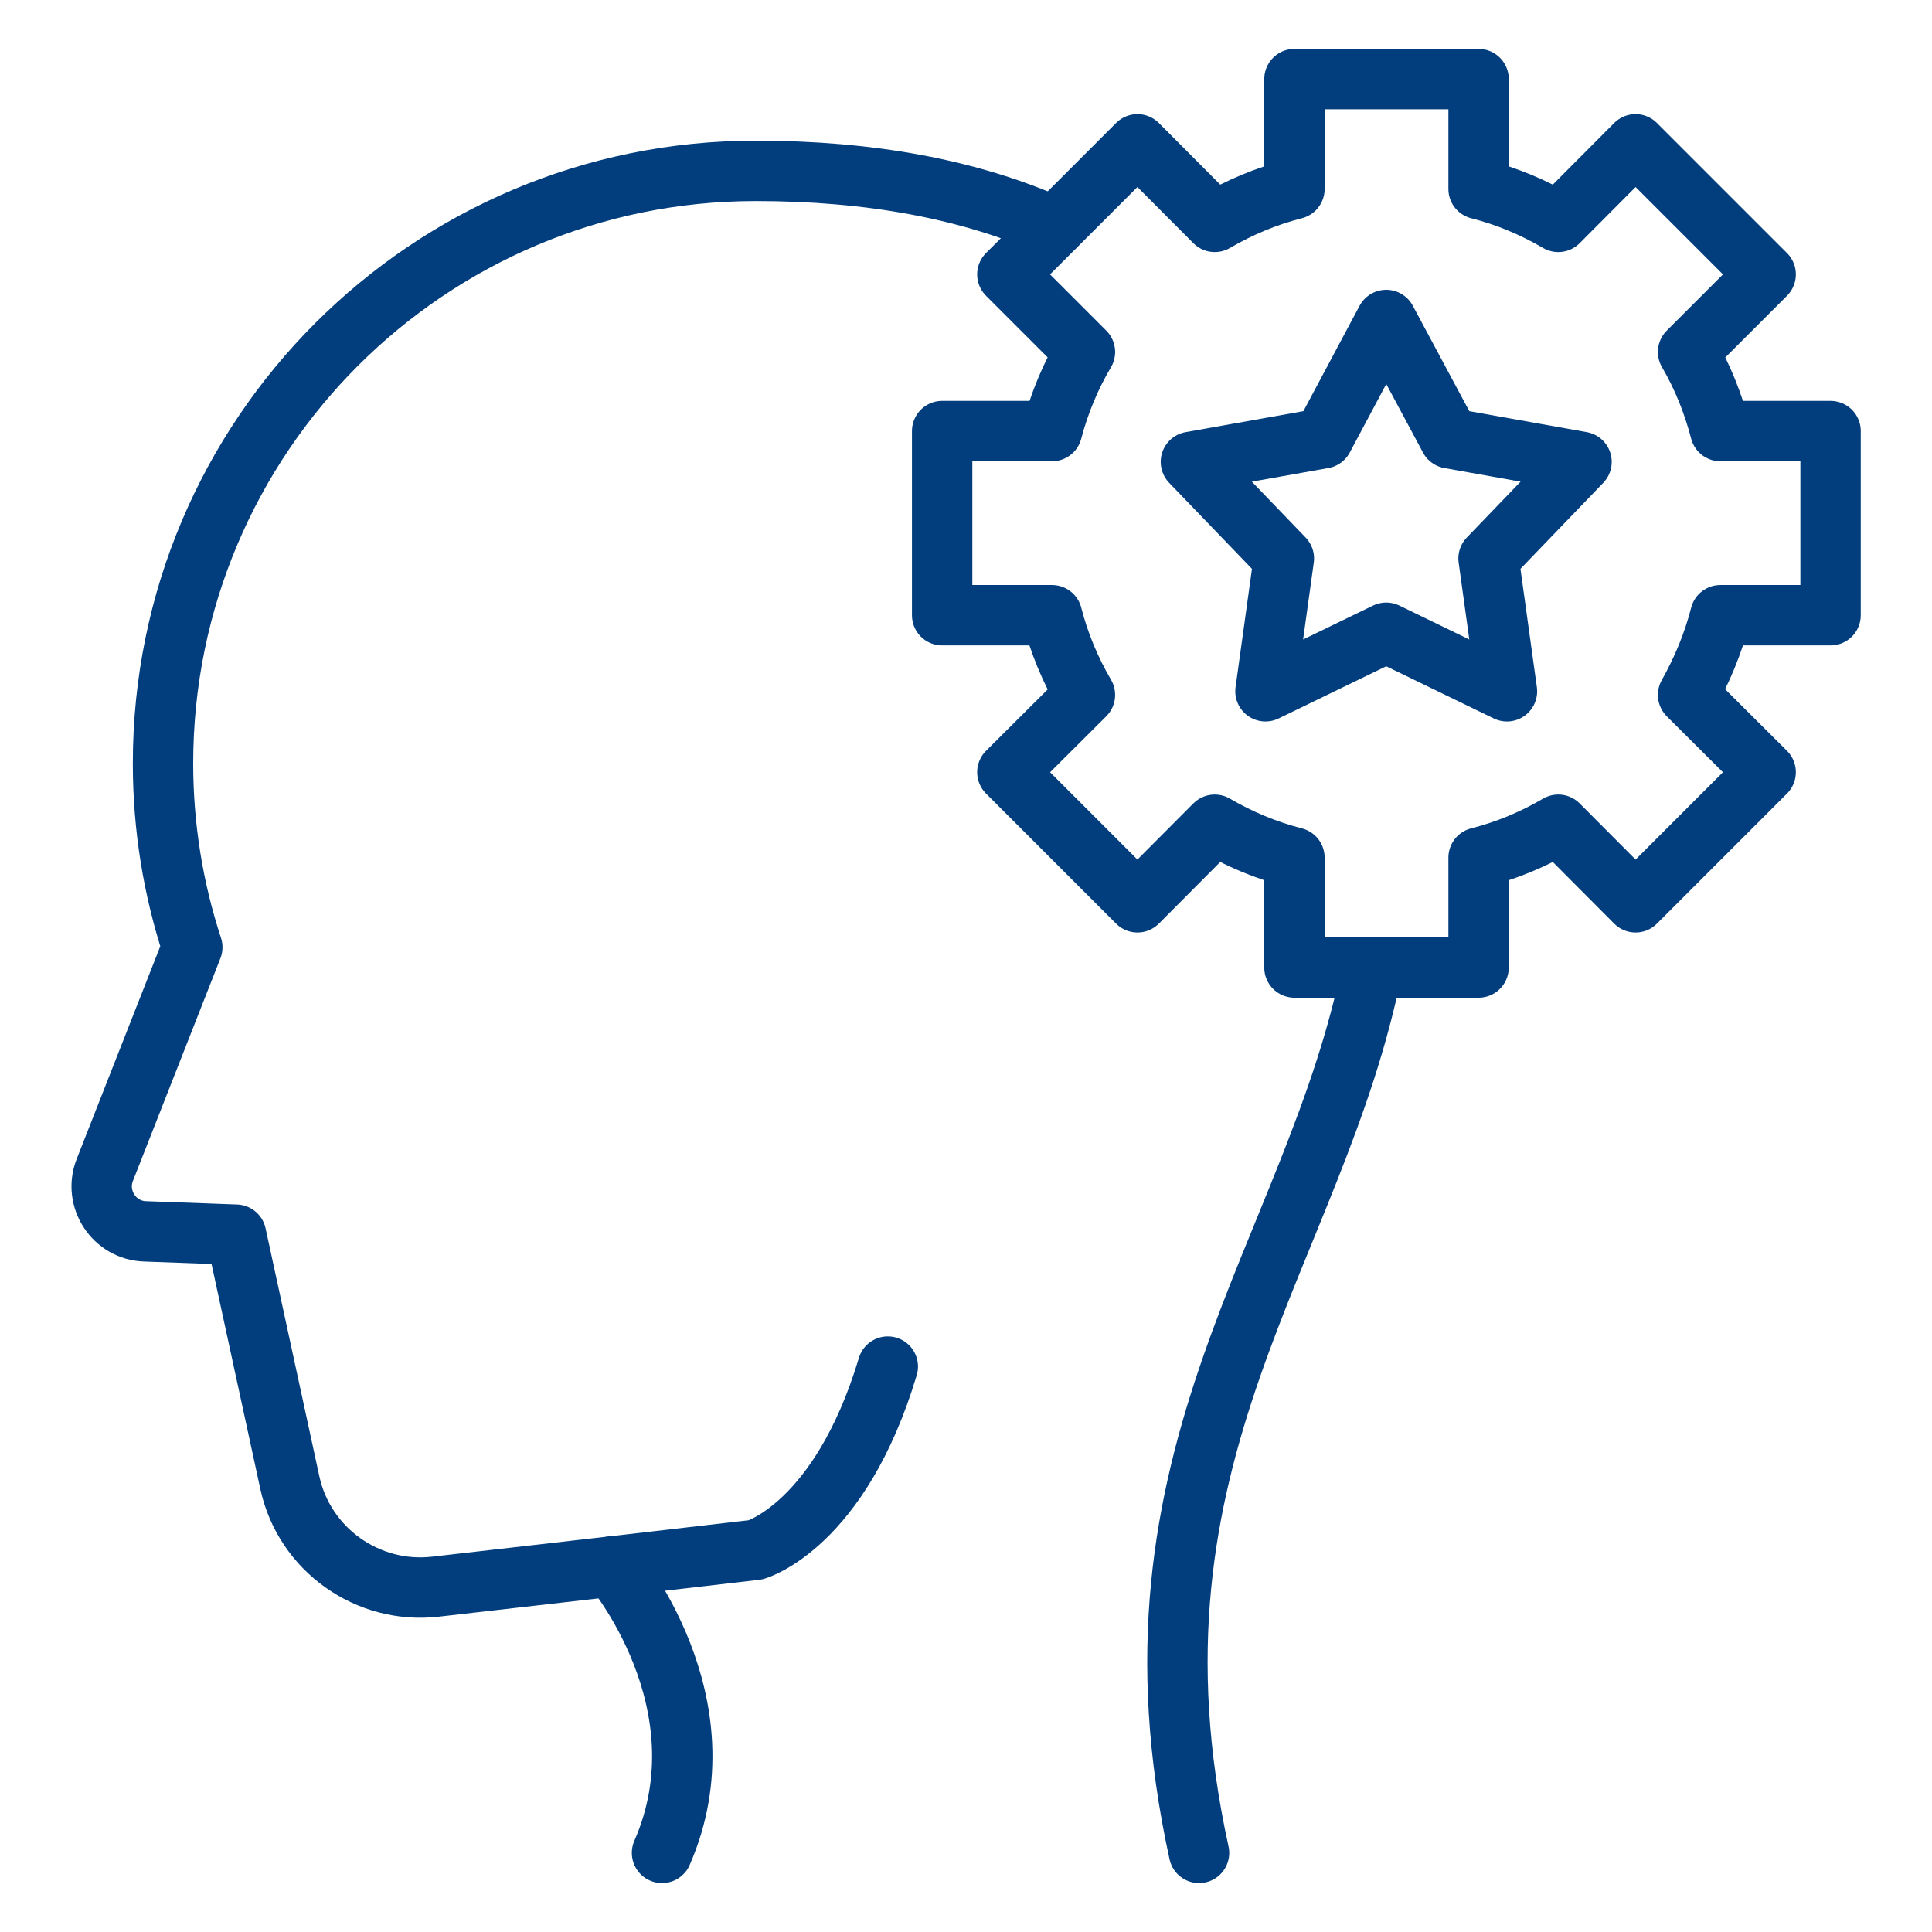
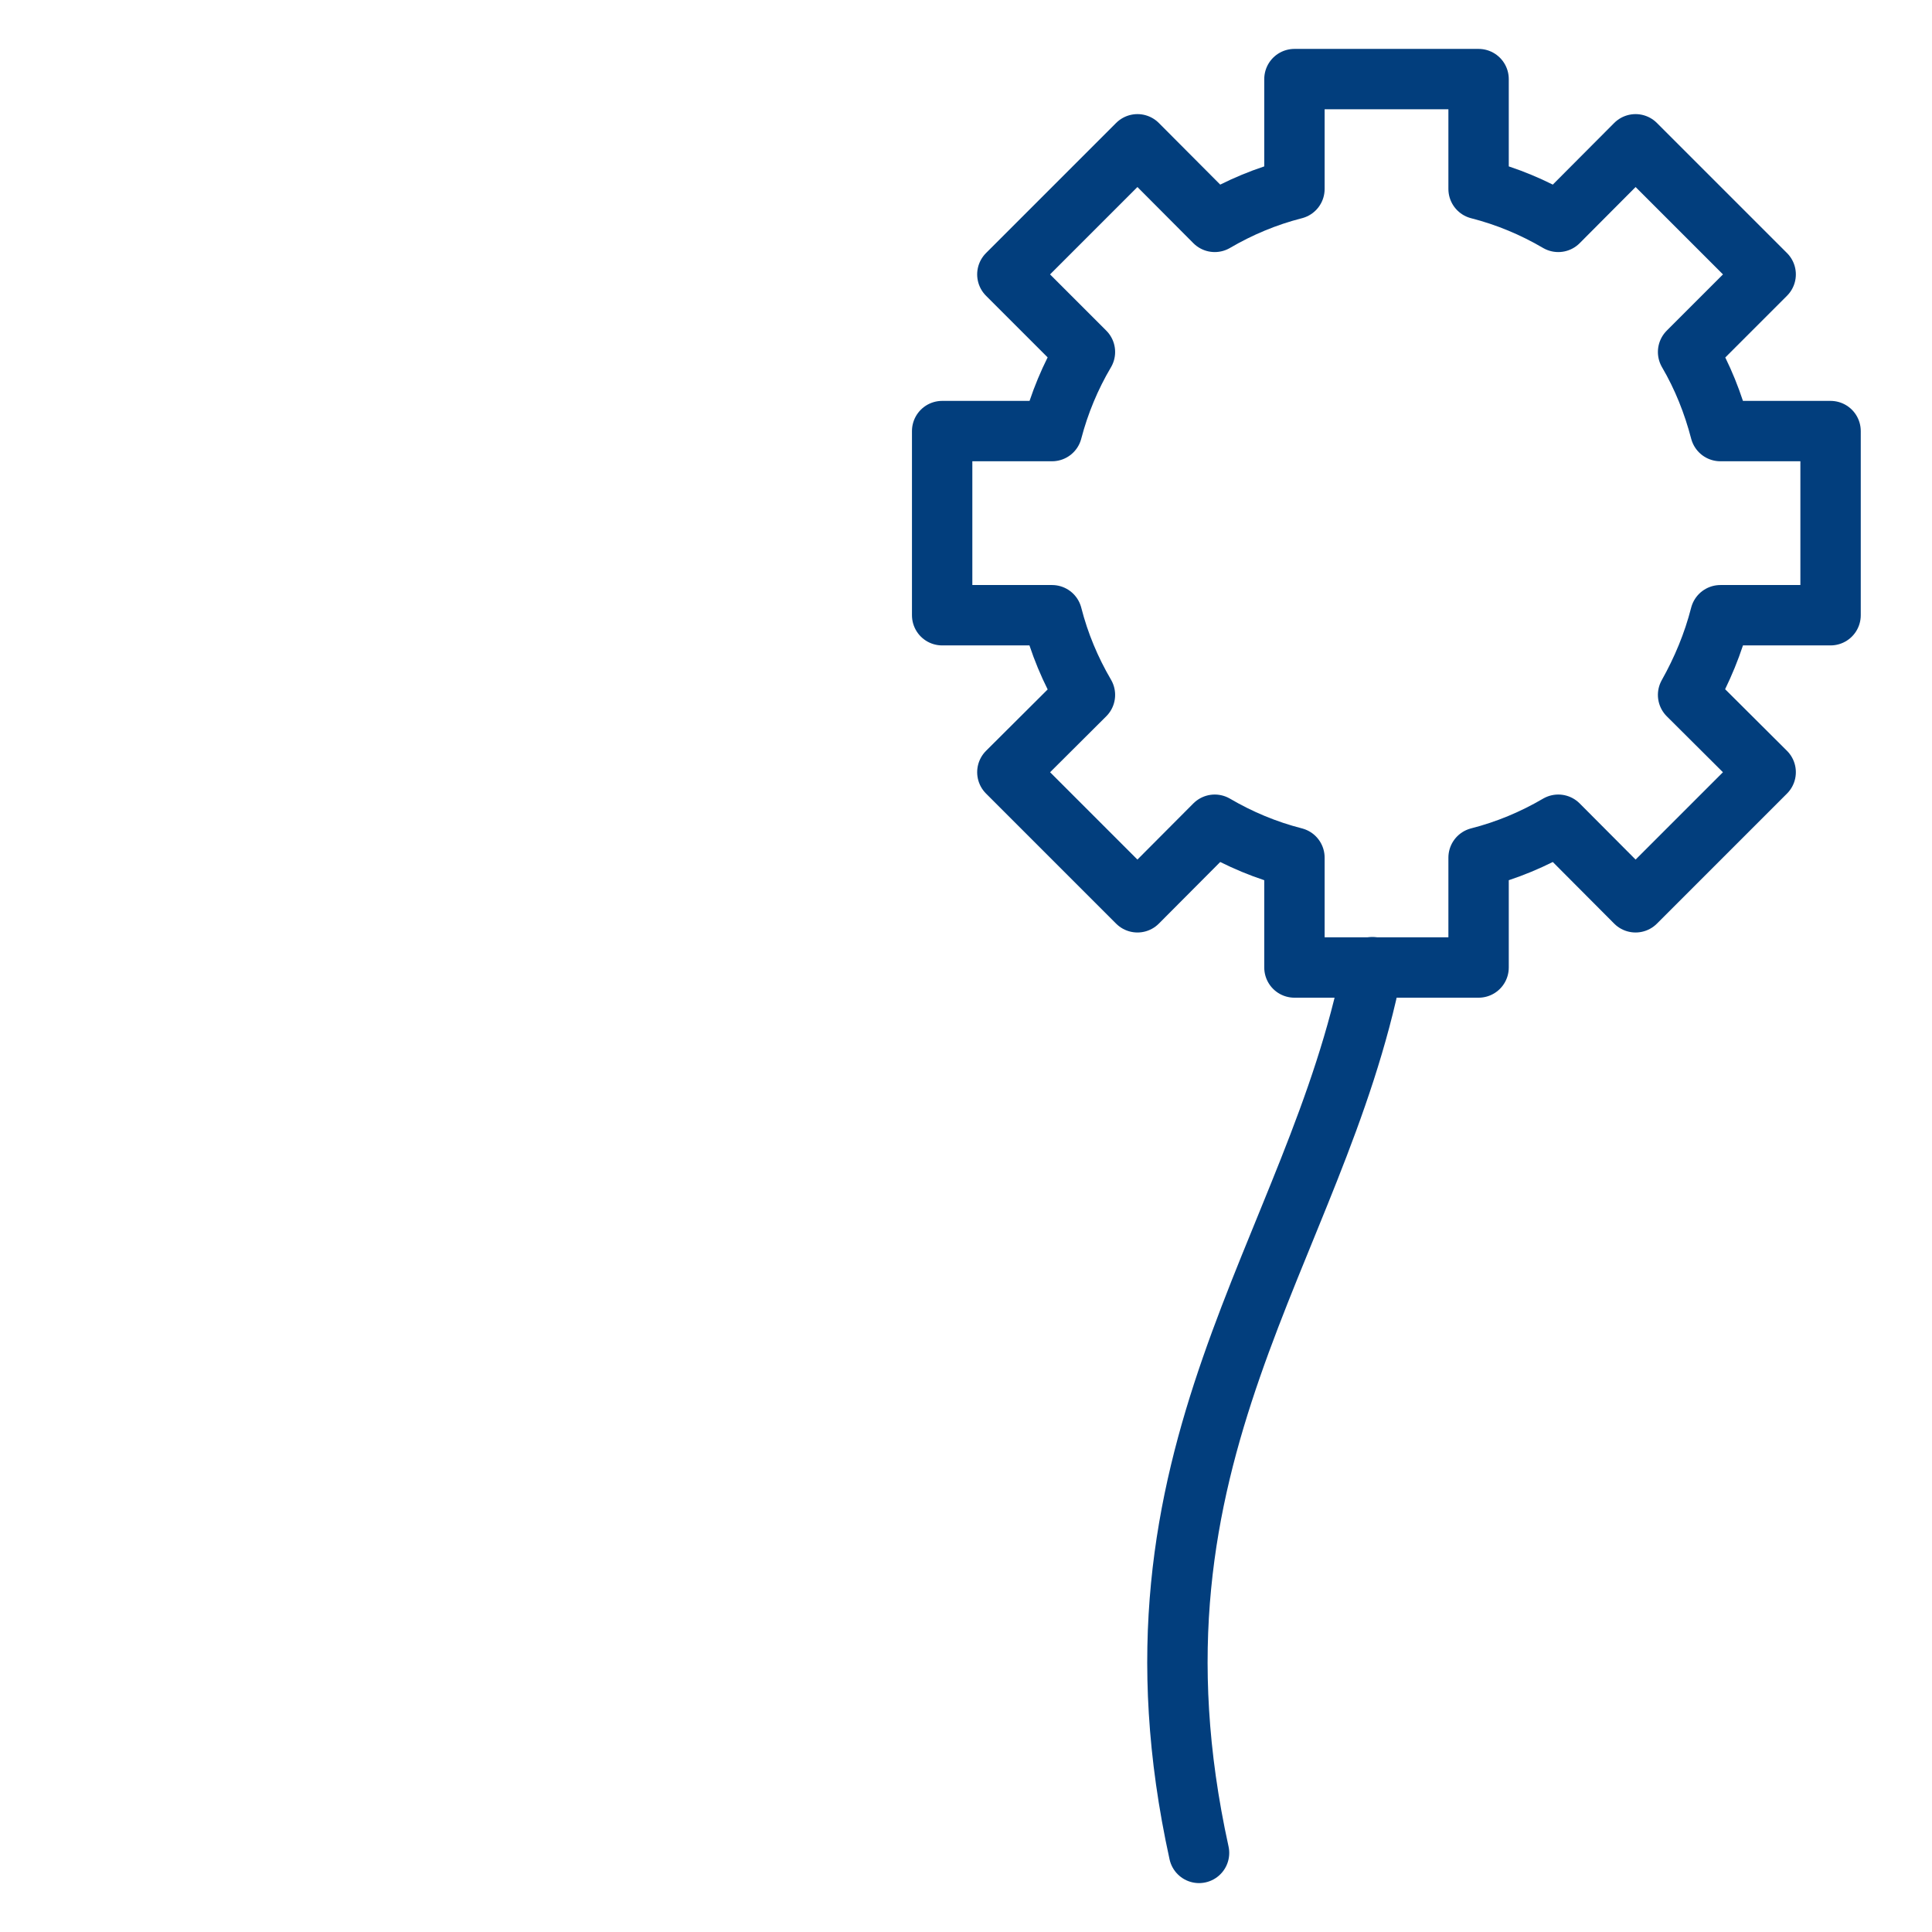
<svg xmlns="http://www.w3.org/2000/svg" id="Layer_1" data-name="Layer 1" viewBox="0 0 64 64">
  <defs>
    <style>      .cls-1 {        fill: none;        stroke: #023e7d;        stroke-linecap: round;        stroke-linejoin: round;        stroke-width: 2px;      }    </style>
  </defs>
  <g>
-     <path class="cls-1" d="M29.41,45.27c-1.59,5.29-4.38,6.07-4.38,6.07l-4.75.55-5.85.67c-2.25.26-4.35-1.23-4.83-3.45l-1.78-8.21-3.01-.11c-1.03-.03-1.71-1.08-1.34-2.03l2.9-7.38c-.63-1.92-.97-3.97-.97-6.09C5.4,14.44,14.2,5.66,25.03,5.66c3.77,0,7.08.6,9.9,1.86" />
    <path class="cls-1" d="M39.72,61.38c-2.91-13.25,3.86-19.88,5.74-29.34" />
-     <path class="cls-1" d="M20.28,51.89s3.83,4.5,1.65,9.49" />
  </g>
  <path class="cls-1" d="M35.94,11.66l-2.57-2.57,4.31-4.31,2.56,2.57c.82-.48,1.7-.85,2.64-1.09v-3.64h6.1v3.64c.94.24,1.82.61,2.64,1.09l2.56-2.57,4.31,4.31-2.57,2.57c.48.82.83,1.7,1.07,2.62h3.65v6.1h-3.65c-.24.94-.61,1.82-1.07,2.64l2.57,2.56-4.31,4.31-2.56-2.57c-.82.48-1.7.85-2.64,1.09v3.64h-6.1v-3.64c-.94-.24-1.82-.61-2.64-1.09l-2.56,2.57-4.31-4.31,2.57-2.56c-.48-.82-.85-1.7-1.09-2.64h-3.64v-6.1h3.64c.24-.92.61-1.81,1.09-2.62Z" />
-   <polygon class="cls-1" points="45.92 10.6 48.02 14.52 52.39 15.3 49.31 18.5 49.92 22.9 45.92 20.96 41.92 22.9 42.53 18.5 39.45 15.3 43.83 14.52 45.92 10.6" />
</svg>